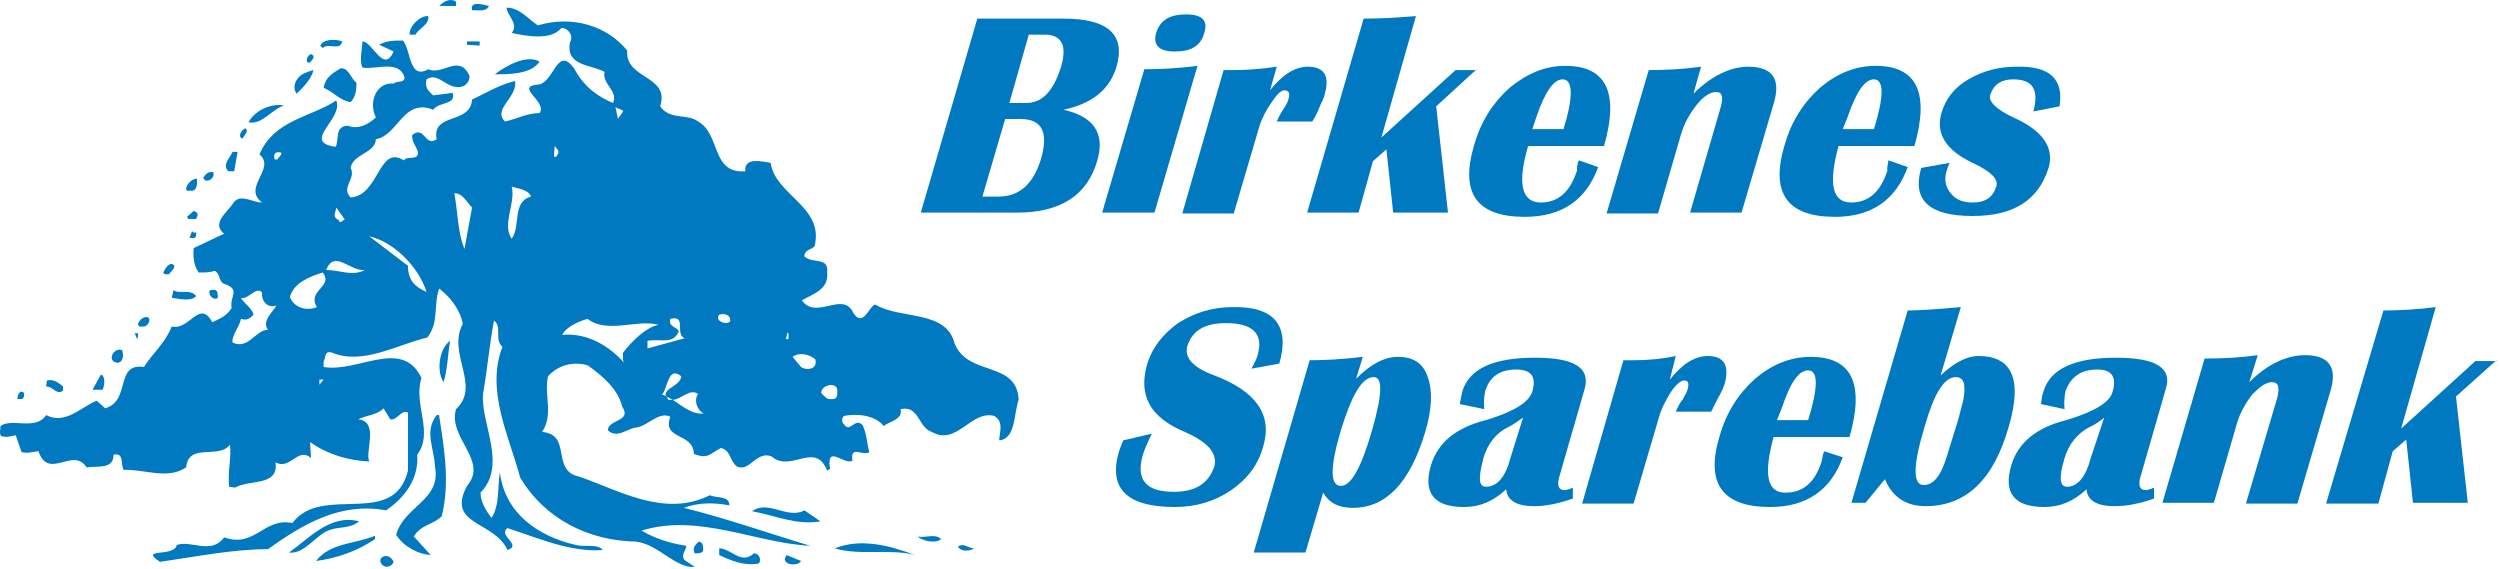
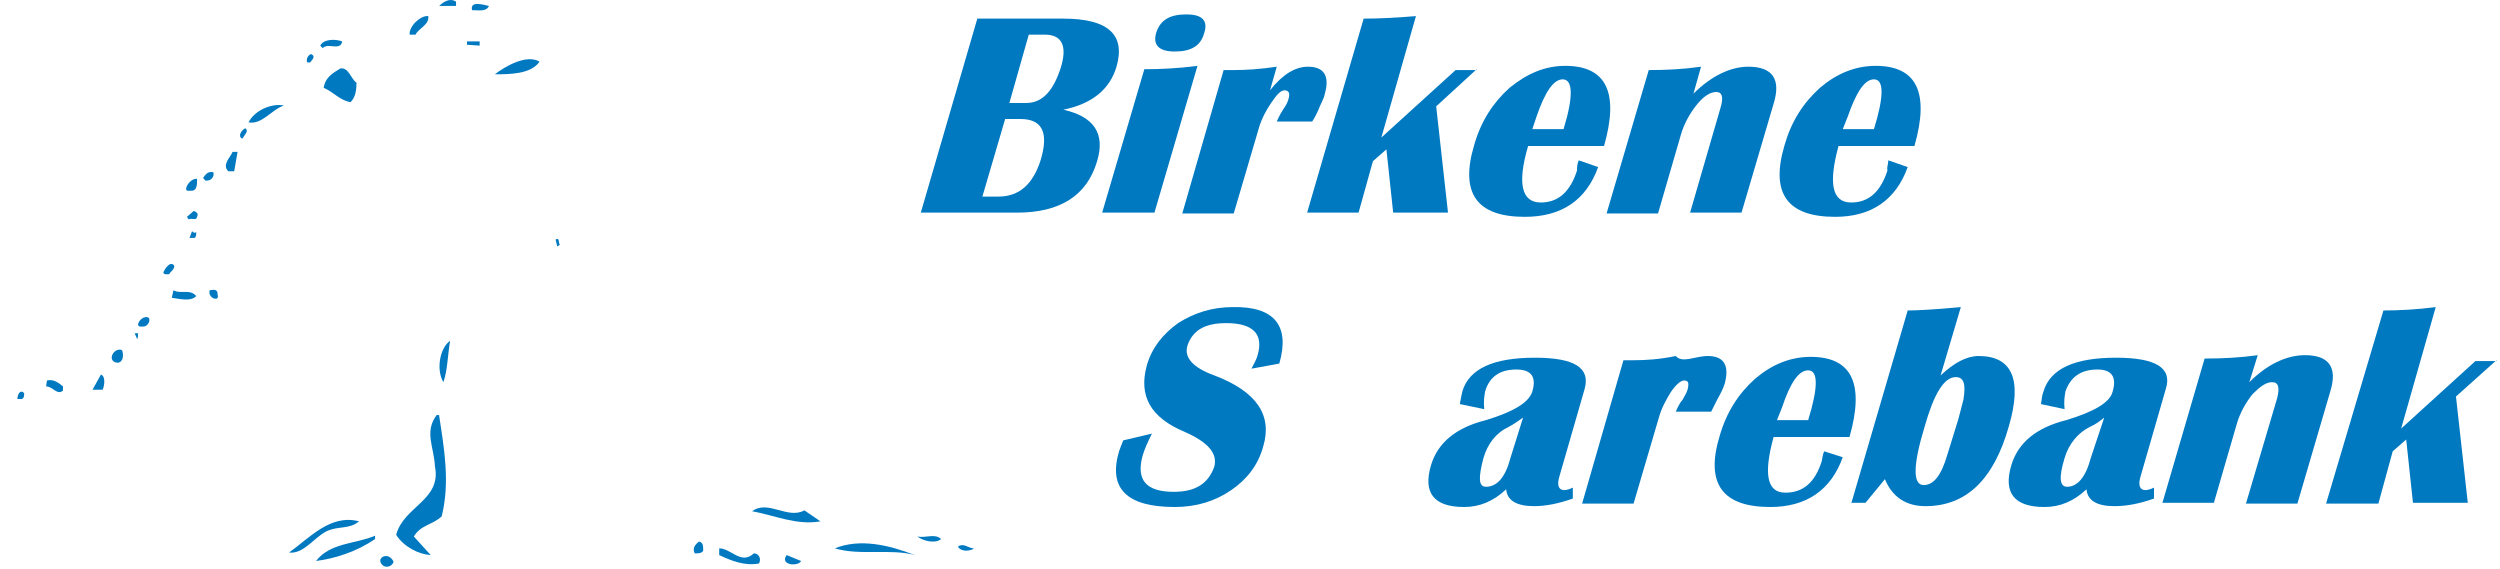
<svg xmlns="http://www.w3.org/2000/svg" width="527" height="120" viewBox="0 0 527 120" fill="none">
  <g clip-path="url(#clip0_17_10)">
    <path fill-rule="evenodd" clip-rule="evenodd" d="M96.133 0.368V1.257H92.577C93.466 0.368 94.889 -0.521 96.133 0.368Z" fill="#0079C1" />
    <path fill-rule="evenodd" clip-rule="evenodd" d="M103.068 1.257C102.534 2.502 100.934 2.146 99.512 2.146C98.978 0.013 102.179 1.079 103.068 1.257Z" fill="#0079C1" />
    <path fill-rule="evenodd" clip-rule="evenodd" d="M90.266 3.391C90.621 5.169 88.132 6.058 87.598 7.303H86.354C86.176 5.525 88.665 3.213 90.266 3.391Z" fill="#0079C1" />
    <path fill-rule="evenodd" clip-rule="evenodd" d="M72.129 8.725C71.773 10.859 69.106 8.903 68.039 10.148L67.506 9.615C68.217 8.192 70.706 8.192 72.129 8.725Z" fill="#0079C1" />
    <path fill-rule="evenodd" clip-rule="evenodd" d="M101.112 9.614L98.445 9.436V8.725H101.112V9.614Z" fill="#0079C1" />
    <path fill-rule="evenodd" clip-rule="evenodd" d="M65.55 11.392C66.795 11.926 65.55 12.815 65.372 13.17H64.839C64.483 12.993 64.661 11.748 65.55 11.392Z" fill="#0079C1" />
    <path fill-rule="evenodd" clip-rule="evenodd" d="M113.736 12.993C111.958 15.66 107.335 15.66 104.312 15.66C106.624 13.882 111.069 11.393 113.736 12.993Z" fill="#0079C1" />
    <path fill-rule="evenodd" clip-rule="evenodd" d="M75.152 17.438C75.152 18.86 74.974 20.461 73.907 21.528C71.596 21.172 70.351 19.394 68.217 18.505C68.573 16.371 69.995 15.482 71.773 14.415C73.552 14.237 73.907 16.549 75.152 17.438Z" fill="#0079C1" />
-     <path fill-rule="evenodd" clip-rule="evenodd" d="M66.083 14.771C65.55 16.904 63.772 18.505 62.527 19.749C61.638 18.505 62.172 17.082 63.061 16.193C63.772 15.482 64.839 15.126 66.083 14.771Z" fill="#0079C1" />
    <path fill-rule="evenodd" clip-rule="evenodd" d="M59.86 22.239C57.193 23.128 55.237 26.328 52.392 25.795C53.637 23.306 57.193 21.705 59.86 22.239Z" fill="#0079C1" />
    <path fill-rule="evenodd" clip-rule="evenodd" d="M51.681 27.04C52.57 27.573 51.503 28.462 51.147 29.174H50.969C50.081 28.64 50.969 27.395 51.681 27.04Z" fill="#0079C1" />
    <path fill-rule="evenodd" clip-rule="evenodd" d="M49.369 36.108H48.125C46.702 34.685 48.658 33.085 49.014 32.018H50.081L49.369 36.108Z" fill="#0079C1" />
    <path fill-rule="evenodd" clip-rule="evenodd" d="M44.924 36.286C45.28 36.819 44.746 38.064 43.68 38.064C43.146 38.242 43.146 37.708 42.791 37.53C43.324 36.819 43.68 36.108 44.924 36.286Z" fill="#0079C1" />
    <path fill-rule="evenodd" clip-rule="evenodd" d="M41.546 37.708C41.546 38.953 41.546 40.376 40.123 40.198C39.946 40.198 39.234 40.376 39.234 39.842C39.234 38.953 40.479 37.531 41.546 37.708Z" fill="#0079C1" />
    <path fill-rule="evenodd" clip-rule="evenodd" d="M41.546 45.71C41.368 46.599 40.479 45.888 39.768 46.243L39.412 45.71L40.835 44.465C41.368 44.643 41.901 44.998 41.546 45.71Z" fill="#0079C1" />
    <path fill-rule="evenodd" clip-rule="evenodd" d="M41.368 48.91C41.368 49.444 41.368 49.977 41.012 50.155H39.945L40.479 48.732C40.657 48.91 41.012 49.266 41.368 48.91Z" fill="#0079C1" />
    <path fill-rule="evenodd" clip-rule="evenodd" d="M118.004 51.577C118.004 51.577 117.648 51.933 117.47 51.933L117.115 50.51C118.004 49.977 117.648 51.044 118.004 51.577Z" fill="#0079C1" />
    <path fill-rule="evenodd" clip-rule="evenodd" d="M36.745 56.023C36.745 56.912 35.856 57.267 35.678 57.801C35.144 57.801 34.611 57.978 34.433 57.445C34.611 56.912 35.856 54.778 36.745 56.023Z" fill="#0079C1" />
    <path fill-rule="evenodd" clip-rule="evenodd" d="M41.368 62.424C40.123 63.668 37.812 62.957 36.211 62.779L36.567 61.179C37.989 62.068 40.123 60.823 41.368 62.424Z" fill="#0079C1" />
    <path fill-rule="evenodd" clip-rule="evenodd" d="M45.813 61.535C45.813 62.068 46.169 62.779 45.635 62.957C44.746 63.135 43.857 62.068 44.213 61.179C44.568 61.179 45.457 60.823 45.813 61.535Z" fill="#0079C1" />
    <path fill-rule="evenodd" clip-rule="evenodd" d="M31.411 67.047C31.766 67.936 30.877 68.825 30.344 68.825C29.81 68.825 29.277 69.003 29.099 68.469C29.099 67.58 30.522 66.335 31.411 67.047Z" fill="#0079C1" />
    <path fill-rule="evenodd" clip-rule="evenodd" d="M29.099 70.247C29.099 70.781 29.099 71.136 28.921 71.492L28.388 70.247H29.099Z" fill="#0079C1" />
    <path fill-rule="evenodd" clip-rule="evenodd" d="M94.888 71.847C94.355 74.87 94.355 78.071 93.466 80.56C91.866 77.893 92.755 73.27 94.888 71.847Z" fill="#0079C1" />
    <path fill-rule="evenodd" clip-rule="evenodd" d="M25.721 73.804C26.076 74.693 26.076 76.293 24.831 76.471C22.342 76.293 23.942 73.092 25.721 73.804Z" fill="#0079C1" />
    <path fill-rule="evenodd" clip-rule="evenodd" d="M21.631 82.16H19.498L21.276 78.96C22.343 79.316 21.987 81.449 21.631 82.16Z" fill="#0079C1" />
    <path fill-rule="evenodd" clip-rule="evenodd" d="M13.274 81.449V82.338C12.029 83.405 11.14 81.449 9.718 81.449L9.896 80.205C11.318 79.849 12.385 80.738 13.274 81.449Z" fill="#0079C1" />
-     <path fill-rule="evenodd" clip-rule="evenodd" d="M201.219 72.381C199.44 65.269 189.839 67.402 184.504 64.202C183.26 64.379 182.015 69.18 179.881 65.98C177.748 61.179 172.058 67.58 169.035 63.313C171.524 61.89 174.725 61.001 174.369 57.445C174.725 54.067 171.347 55.667 169.568 54.067C169.568 52.644 170.991 52.644 171.702 51.933C173.836 43.576 163.345 41.087 162.456 34.33C161.034 34.152 156.766 32.907 157.122 36.108C149.832 36.641 151.965 28.284 147.164 25.617C144.853 23.839 141.297 25.439 139.163 22.416C141.297 15.838 131.695 16.727 132.228 10.681C127.961 5.347 120.493 3.213 113.381 5.347C111.247 3.924 109.469 1.613 106.802 1.613C106.802 3.213 109.469 4.991 107.869 6.947C110.536 7.481 116.048 8.725 118.359 5.88C119.782 5.88 121.026 7.658 120.137 8.903C119.248 13.882 124.227 13.526 127.428 15.126C126.894 17.793 130.45 19.216 129.206 21.705C125.827 20.283 122.982 18.149 121.026 14.415C117.47 9.614 116.937 16.904 113.736 17.793C108.046 18.149 115.514 21.35 113.736 23.839C111.069 23.839 108.935 25.084 106.446 25.617C103.779 22.95 109.113 20.638 108.58 17.082C105.379 17.793 102.534 19.572 99.512 20.994C99.156 26.328 90.977 23.661 92.044 29.351C89.554 31.129 89.554 26.328 86.887 28.462C86.709 29.884 87.954 31.129 88.132 32.196C87.954 33.974 85.998 32.729 85.109 33.796C79.775 30.418 79.953 41.264 73.907 41.62C71.773 39.486 75.152 37.708 73.907 35.397C74.44 32.374 79.064 32.374 79.241 29.351C84.042 28.462 84.931 20.638 91.332 23.128C92.577 21.35 96.133 22.239 95.422 19.572L91.332 20.105C90.088 19.038 89.554 18.327 89.91 16.727C92.577 14.948 94.355 19.394 97.734 18.149C98.623 17.616 98.978 16.904 98.978 16.015C96.844 11.214 93.288 16.015 90.266 14.593C86.176 16.904 86.709 10.681 84.931 8.547C83.153 8.547 81.375 8.547 79.953 9.436L82.975 10.859C80.842 15.66 78.53 8.725 76.396 8.725C76.396 10.325 75.685 12.637 76.396 14.237C79.064 14.771 84.22 12.459 85.287 16.371C85.109 17.616 83.864 16.904 82.975 17.616C79.241 17.26 77.641 21.705 79.241 24.728C77.819 26.151 75.507 27.395 73.374 26.506C70.351 26.506 71.596 29.884 70.706 30.951C63.416 29.884 72.484 25.084 70.884 21.172C65.55 24.728 57.726 25.261 54.704 32.552C58.26 35.574 50.97 39.486 55.237 42.687C53.103 42.687 50.436 40.553 49.014 43.042C47.769 44.821 44.569 47.132 47.236 49.266L40.834 52.288C40.657 54.067 40.834 56.023 41.901 57.445C43.146 57.445 44.213 57.445 45.28 57.089C46.347 57.623 46.169 59.223 47.058 59.757C50.97 61.001 48.303 62.424 48.836 64.913C47.769 66.691 46.169 67.225 44.746 67.936C42.079 62.957 39.945 69.714 36.211 68.825C34.789 72.381 32.122 74.515 30.344 77.36C24.12 76.471 27.677 84.472 22.165 86.072L20.386 84.472C17.186 85.717 13.807 89.628 9.718 87.495C7.584 90.873 2.428 88.028 0.116 89.806C0.116 90.34 -0.239 91.584 0.294 91.94C1.539 92.296 2.072 91.94 3.317 91.762L4.561 95.318C5.984 95.674 7.051 95.141 8.118 95.141C10.251 101.364 15.408 94.074 18.253 98.519C20.386 98.163 23.943 99.052 23.943 95.852C26.254 95.318 25.365 97.986 26.076 99.052C30.521 98.874 35.322 101.186 39.234 98.519C39.768 93.185 46.169 96.919 48.48 93.718C48.836 96.03 47.947 99.586 48.303 102.609L49.547 102.786C52.57 101.008 58.793 102.609 58.082 97.452C61.105 99.23 62.883 94.074 65.55 96.563L65.372 93.185C69.106 95.852 73.551 97.096 77.819 97.274C76.93 94.963 79.953 88.917 75.507 88.384C77.285 87.495 79.597 87.495 80.842 86.072L82.264 88.384C83.686 88.739 84.576 86.25 85.998 86.961V99.23C82.975 111.499 67.862 101.897 61.638 110.254C55.593 109.01 53.815 115.589 47.236 113.277C44.569 117.011 40.301 113.811 37.278 114.877C36.745 117.545 29.099 115.411 33.722 118.434C41.19 117.367 49.014 115.766 56.482 115.766C63.95 110.432 71.773 105.809 81.375 107.587C85.287 104.92 88.31 101.008 87.954 95.852C91.51 91.051 87.065 85.361 88.843 79.671C84.753 71.136 75.507 78.604 68.217 77.36V76.115C68.751 75.582 68.217 73.803 69.995 74.337C76.396 77.004 83.509 72.737 90.088 71.136C92.577 67.936 91.332 64.379 92.577 60.823C94.888 62.601 97.022 65.269 97.556 68.291C94.177 74.515 101.467 81.271 96.133 86.25C94.355 92.296 103.068 97.096 98.445 102.431C93.999 110.788 104.135 109.721 106.98 115.944C110.18 114.877 104.846 112.921 106.98 111.321C113.558 113.455 120.315 116.478 127.072 115.944C125.827 114.522 123.516 115.411 121.382 114.877C113.559 113.099 106.446 108.298 105.379 99.586C104.846 102.609 105.379 106.52 103.601 109.187C102.534 107.765 101.29 105.809 101.29 103.853C106.98 97.986 101.29 89.273 101.823 83.049C102.712 77.893 103.246 72.203 104.135 67.58C105.913 68.825 104.135 71.67 105.913 73.092C102.357 82.338 107.335 91.94 109.647 100.653C114.803 109.365 124.049 113.988 134.007 114.166C138.807 114.7 142.364 119.856 146.453 119.5L144.32 118.078C143.43 117.011 144.675 115.944 144.675 115.055C141.297 114.522 138.274 113.633 135.251 111.855C147.164 108.121 159.433 114.522 170.813 115.055C161.923 112.388 152.854 109.187 144.142 107.054C147.52 105.809 150.721 105.987 153.743 106.52C153.743 104.387 151.076 105.098 149.654 104.387C140.052 109.187 130.45 103.32 122.093 100.475C116.048 99.23 120.671 91.584 114.27 91.051C116.759 87.317 114.625 83.405 115.514 79.316C117.648 77.004 120.671 76.115 123.871 77.004C126.894 79.138 130.273 81.983 131.162 85.717C133.295 88.917 128.139 88.384 128.139 90.695C129.917 92.473 132.051 90.517 133.829 90.162C136.496 89.984 138.807 86.606 141.297 87.85C139.519 92.829 146.098 91.051 146.275 95.674C149.298 96.919 149.832 95.496 151.965 94.429C154.099 94.963 153.743 97.096 155.344 98.341C158.011 99.586 159.433 94.963 162.634 96.207C166.724 99.764 171.88 92.829 174.369 99.23C174.369 99.052 175.258 99.052 174.903 98.341C174.369 93.718 178.103 98.163 179.704 97.096C179.17 93.718 181.837 96.207 183.26 95.318C182.726 93.54 182.726 91.406 181.837 89.628C180.237 87.85 179.17 91.406 177.925 89.451C177.392 89.095 177.392 88.028 177.925 87.672C180.593 87.139 184.504 87.495 186.283 89.806C187.705 88.739 190.372 88.384 189.839 86.25C193.751 85.361 193.573 90.162 196.418 91.051C201.752 94.074 204.597 86.428 209.576 87.672C211.709 88.917 210.642 91.229 210.642 92.829C214.199 92.473 213.665 87.139 214.732 84.294C214.376 75.937 204.063 79.493 201.219 72.381ZM56.482 69.536C53.815 69.536 52.392 73.803 49.014 72.203C48.836 70.603 50.436 69.002 50.792 67.225C52.036 67.58 52.57 67.225 53.459 66.335C53.103 64.913 51.325 63.846 50.792 62.779C52.214 63.313 54.17 60.112 55.237 61.712C55.059 63.49 56.482 65.091 58.26 64.379C57.726 65.624 55.059 67.58 56.482 69.536ZM58.438 33.618H57.904C57.548 32.374 58.082 31.84 59.327 32.196C59.327 32.729 58.971 32.907 58.438 33.618ZM67.328 81.094V80.027H68.217L67.328 81.094ZM66.795 64.735C64.661 65.624 61.994 64.913 61.105 62.601C61.994 59.579 65.194 58.334 68.039 57.445C70.351 60.468 64.661 61.179 66.795 64.735ZM70.884 43.754L72.662 46.243C72.307 46.421 71.596 47.31 71.418 46.421C69.995 45.709 70.706 44.998 70.884 43.754ZM68.751 56.911C70.529 52.466 73.729 57.267 76.93 56.911C74.263 58.334 71.596 56.911 68.751 56.911ZM85.998 56.023L77.819 49.799C83.153 51.044 88.31 56.378 89.91 61.535C87.421 60.468 85.998 59.045 85.998 56.023ZM97.911 52.466C96.489 49.088 96.489 44.643 95.778 40.731C97.556 40.731 98.267 42.509 99.512 43.754L97.911 52.466ZM107.869 50.333C105.735 47.31 108.758 42.865 107.869 39.308C109.291 39.842 111.247 39.842 111.958 41.442C107.869 42.509 109.825 47.665 107.869 50.333ZM117.648 32.374C117.47 32.729 117.115 33.441 116.759 32.907L116.937 30.773C117.293 31.307 118.004 31.84 117.648 32.374ZM131.339 23.305C131.339 23.839 130.45 24.55 130.273 25.084L129.739 22.594L131.339 23.305ZM131.339 74.337C131.339 75.226 131.162 76.115 131.695 76.648C128.672 73.092 123.871 70.069 118.537 70.603C119.071 69.18 121.738 67.758 123.871 67.225C127.961 70.425 134.362 67.225 138.807 68.469C136.14 69.002 133.295 71.847 131.339 74.337ZM136.496 71.847C139.163 71.314 141.83 72.737 143.075 69.892C143.075 69.002 140.763 69.002 141.297 67.225C144.853 66.335 142.186 70.425 144.32 71.314L136.496 73.448V71.847ZM141.83 84.294C141.475 84.294 141.297 84.294 140.941 84.294C140.763 84.116 140.586 83.761 140.586 83.583C140.23 83.405 139.874 83.227 139.519 83.227C140.763 81.983 140.763 77.004 143.608 79.316C143.43 81.449 139.696 81.805 140.408 83.583C140.941 83.761 141.475 84.116 141.83 84.294C143.786 84.116 145.386 81.805 147.164 83.049C146.098 84.472 147.164 86.784 148.409 87.139C146.098 87.495 143.964 85.717 141.83 84.294ZM153.921 67.758C153.032 68.647 150.543 67.58 151.61 66.335C152.677 65.98 154.099 66.335 153.921 67.758ZM166.19 71.492H165.657L166.012 70.069C166.368 70.247 166.19 70.959 166.19 71.492ZM168.857 77.36L167.079 75.226C168.502 74.159 170.635 74.692 171.88 75.759C172.413 78.071 169.746 78.071 168.857 77.36ZM175.258 84.116C174.369 84.294 173.836 83.583 173.125 82.872C172.947 81.094 176.859 80.204 176.503 82.694C176.503 83.227 176.503 84.294 175.258 84.116Z" fill="#0079C1" />
    <path fill-rule="evenodd" clip-rule="evenodd" d="M5.095 82.872C5.095 83.405 5.095 83.939 4.561 84.116H3.672C3.672 83.227 4.206 81.983 5.095 82.872Z" fill="#0079C1" />
    <path fill-rule="evenodd" clip-rule="evenodd" d="M92.577 87.673C93.644 94.607 94.889 101.72 93.111 108.832C91.332 110.61 88.665 110.61 87.243 113.099L90.799 117.011C88.132 116.833 85.109 115.233 83.509 112.744C85.109 106.698 93.111 105.454 91.688 98.341C91.51 94.252 89.376 91.051 92.044 87.495H92.577V87.673Z" fill="#0079C1" />
    <path fill-rule="evenodd" clip-rule="evenodd" d="M172.947 109.899C167.968 110.788 163.345 108.654 158.544 107.765C161.923 105.276 166.012 109.543 169.569 107.587L172.947 109.899Z" fill="#0079C1" />
    <path fill-rule="evenodd" clip-rule="evenodd" d="M75.685 109.899C73.551 111.677 71.24 110.788 68.75 112.033C66.083 113.455 63.95 116.834 60.927 116.478C65.194 113.455 69.639 108.299 75.685 109.899Z" fill="#0079C1" />
    <path fill-rule="evenodd" clip-rule="evenodd" d="M79.063 113.633C75.151 116.3 70.706 117.722 66.617 118.256C69.639 114.344 74.974 114.7 79.063 112.922V113.633Z" fill="#0079C1" />
    <path fill-rule="evenodd" clip-rule="evenodd" d="M198.374 113.633C197.129 114.7 194.462 113.988 193.395 113.099C195.173 113.455 197.129 112.388 198.374 113.633Z" fill="#0079C1" />
    <path fill-rule="evenodd" clip-rule="evenodd" d="M99.512 114.344L100.579 114.877L99.512 114.344Z" fill="#0079C1" />
    <path fill-rule="evenodd" clip-rule="evenodd" d="M148.231 116.122C147.876 116.656 147.164 116.656 146.453 116.656C145.92 115.589 146.453 114.877 147.342 114.166C148.231 114.344 148.231 115.055 148.231 116.122Z" fill="#0079C1" />
    <path fill-rule="evenodd" clip-rule="evenodd" d="M192.862 117.011C187.705 115.589 181.304 117.189 175.97 115.589C181.304 113.455 187.35 114.877 192.862 117.011Z" fill="#0079C1" />
    <path fill-rule="evenodd" clip-rule="evenodd" d="M205.308 115.589C204.775 116.122 202.641 116.478 201.93 115.233C203.174 114.344 204.063 115.589 205.308 115.589Z" fill="#0079C1" />
    <path fill-rule="evenodd" clip-rule="evenodd" d="M158.9 116.656C160.145 116.656 160.5 118.078 159.967 118.789C156.944 119.323 154.277 118.256 151.61 117.011V115.589C154.099 115.589 156.233 119.145 158.9 116.656Z" fill="#0079C1" />
    <path fill-rule="evenodd" clip-rule="evenodd" d="M82.975 118.434C82.62 119.501 81.197 119.856 80.486 118.967C79.242 117.545 81.909 116.122 82.975 118.434Z" fill="#0079C1" />
    <path fill-rule="evenodd" clip-rule="evenodd" d="M168.857 118.256C168.324 119.501 164.234 119.145 165.834 117.011L168.857 118.256Z" fill="#0079C1" />
    <path fill-rule="evenodd" clip-rule="evenodd" d="M194.106 44.821L206.019 3.925H224.156C233.58 3.925 237.314 7.303 235.358 14.06C233.935 18.86 230.201 21.883 224.156 23.128C230.557 24.55 233.046 28.107 231.268 33.974C229.134 41.264 223.445 44.821 214.376 44.821H194.106ZM207.086 41.442H210.464C214.91 41.442 217.755 38.775 219.355 33.797C221.133 27.929 219.711 25.084 215.087 25.084H211.887L207.086 41.442ZM212.776 21.706H216.332C219.711 21.706 222.022 19.216 223.622 14.238C225.045 9.614 223.8 7.303 220.244 7.303H216.866L212.776 21.706Z" fill="#0079C1" />
    <path fill-rule="evenodd" clip-rule="evenodd" d="M250.116 3.035C253.316 3.035 254.739 4.28 253.85 6.947C253.139 9.614 251.183 10.859 247.627 10.859C244.248 10.859 243.004 9.437 243.715 6.947C244.604 4.102 246.738 3.035 250.116 3.035ZM232.335 44.821L241.225 14.593C244.604 14.593 248.338 14.415 252.427 13.882L243.359 44.821H232.335Z" fill="#0079C1" />
    <path fill-rule="evenodd" clip-rule="evenodd" d="M276.61 25.617H269.142C269.675 24.372 270.209 23.483 270.564 22.95C271.098 22.239 271.453 21.528 271.631 20.816C271.987 19.572 271.631 19.038 270.742 19.038C270.031 19.038 269.142 19.927 268.075 21.528C266.83 23.306 265.941 25.084 265.408 26.862L260.073 44.998H249.227L257.94 14.771H260.073C262.563 14.771 265.586 14.593 269.142 14.06L267.719 19.038C270.386 15.66 273.054 14.06 275.721 14.06C279.099 14.06 280.344 16.015 279.277 19.75C279.099 20.816 278.388 21.883 277.854 23.306C277.677 23.661 277.321 24.55 276.61 25.617Z" fill="#0079C1" />
    <path fill-rule="evenodd" clip-rule="evenodd" d="M311.283 14.593L302.748 22.416L305.237 44.821H293.68L292.257 31.485L289.412 33.974L286.389 44.821H275.543L287.456 3.924C290.657 3.924 294.391 3.746 298.48 3.391L291.19 28.995L306.837 14.771H311.283V14.593Z" fill="#0079C1" />
    <path fill-rule="evenodd" clip-rule="evenodd" d="M332.798 33.796L336.888 35.219C334.398 42.153 329.242 45.709 321.418 45.709C311.283 45.709 307.727 40.731 310.75 30.596C312.172 25.617 314.661 21.705 318.218 18.505C321.952 15.482 325.686 13.882 329.953 13.882C338.666 13.882 341.333 19.572 338.132 30.773H322.129C319.818 38.597 320.707 42.687 324.797 42.687C328.531 42.687 331.02 40.375 332.442 35.93C332.442 35.219 332.442 34.685 332.798 33.796ZM323.018 27.217H329.597C331.731 20.283 331.553 16.727 329.42 16.727C327.464 16.727 325.686 19.394 323.908 24.55L323.018 27.217Z" fill="#0079C1" />
    <path fill-rule="evenodd" clip-rule="evenodd" d="M367.115 44.821H356.269L362.67 22.772C363.381 20.461 363.025 19.394 361.781 19.394C360.536 19.394 359.114 20.283 357.691 22.061C356.269 23.839 355.024 25.973 354.313 28.462L349.512 44.998H338.666L347.556 14.771C351.29 14.771 354.846 14.593 358.58 14.06L356.98 19.75C360.714 16.015 364.804 14.06 368.538 14.06C373.694 14.06 375.472 16.727 373.872 21.883L367.115 44.821Z" fill="#0079C1" />
    <path fill-rule="evenodd" clip-rule="evenodd" d="M398.054 33.796L402.143 35.219C399.654 42.153 394.498 45.709 386.852 45.709C376.717 45.709 373.16 40.731 376.183 30.596C377.606 25.617 380.095 21.705 383.651 18.505C387.207 15.482 391.119 13.882 395.387 13.882C404.099 13.882 406.766 19.572 403.566 30.773H387.563C385.429 38.597 386.141 42.687 390.23 42.687C393.964 42.687 396.454 40.375 397.876 35.93C397.698 35.219 398.054 34.685 398.054 33.796ZM388.452 27.217H395.031C397.165 20.283 397.165 16.727 395.031 16.727C393.075 16.727 391.297 19.394 389.519 24.55L388.452 27.217Z" fill="#0079C1" />
-     <path fill-rule="evenodd" clip-rule="evenodd" d="M434.149 22.417L428.636 23.484C429.881 18.861 428.459 16.727 424.369 16.727C421.88 16.727 420.279 17.794 419.568 19.928C419.035 21.35 420.813 23.128 424.725 24.906C430.592 27.573 433.082 31.13 431.837 35.397C429.703 42.154 424.547 45.532 415.834 45.532C406.588 45.532 403.032 42.154 404.988 35.397L411.033 34.33C410.678 34.864 410.5 35.575 410.322 36.108C409.789 37.886 410.144 39.487 411.211 40.731C412.278 42.154 413.878 42.687 415.834 42.687C418.501 42.687 420.102 41.62 420.813 39.309C421.346 37.709 419.568 36.108 415.834 34.33C410.144 31.663 408.011 28.107 409.255 23.839C410.144 20.817 411.922 18.505 414.945 16.727C417.968 14.949 421.346 14.06 425.08 14.06C432.193 13.882 435.038 16.727 434.149 22.417Z" fill="#0079C1" />
    <path fill-rule="evenodd" clip-rule="evenodd" d="M269.675 76.648L263.808 77.715C264.341 76.648 264.874 75.76 265.052 75.048C266.475 70.425 264.163 68.114 258.473 68.114C253.85 68.114 251.361 69.714 250.294 72.915C249.583 75.404 251.539 77.538 255.984 79.138C264.874 82.516 268.253 87.495 266.297 94.074C265.23 97.986 262.919 101.008 259.54 103.32C256.162 105.631 252.25 106.876 247.627 106.876C237.492 106.876 233.58 102.964 235.891 95.141C236.069 94.607 236.425 93.718 236.781 92.829L242.826 91.407C241.937 93.185 241.226 94.785 240.87 96.03C239.448 101.186 241.581 103.676 247.449 103.676C252.072 103.676 254.739 101.897 255.984 98.341C256.695 95.496 254.561 93.185 249.761 91.051C242.47 88.028 239.981 83.405 241.759 77.004C242.826 73.27 245.138 70.425 248.338 68.114C251.717 65.98 255.451 64.735 259.896 64.735C268.608 64.558 271.987 68.647 269.675 76.648Z" fill="#0079C1" />
-     <path fill-rule="evenodd" clip-rule="evenodd" d="M264.341 116.3L276.076 75.937C279.099 75.937 282.833 75.76 287.278 75.226L285.856 79.849C288.879 76.826 291.723 75.226 294.746 75.226C297.947 75.226 300.081 76.649 300.97 79.493C302.036 82.516 301.859 86.25 300.436 91.051C297.236 101.72 292.257 107.054 285.145 107.054C282.122 107.054 280.166 105.987 278.921 103.853L275.187 116.478H264.341V116.3ZM289.59 79.493C287.1 79.493 284.967 83.228 282.655 90.695C280.344 98.519 280.344 102.431 282.655 102.431C284.789 102.431 286.923 98.697 289.234 90.695C291.368 83.228 291.546 79.493 289.59 79.493Z" fill="#0079C1" />
    <path fill-rule="evenodd" clip-rule="evenodd" d="M331.553 105.098C328.53 106.165 325.863 106.698 323.374 106.698C319.64 106.698 317.684 105.454 317.506 103.142C314.839 105.631 311.994 106.876 308.615 106.876C302.214 106.876 299.903 103.853 301.681 97.986C303.103 93.363 306.837 90.162 313.239 88.562C319.106 86.784 322.307 84.828 323.018 82.516C323.907 79.493 322.84 77.893 319.64 77.893C316.083 77.893 313.95 79.493 313.061 82.516C312.883 83.583 312.705 84.65 312.883 86.25L307.726 85.183C307.904 84.117 308.082 83.405 308.26 82.516C309.682 77.715 314.839 75.404 323.551 75.404C331.909 75.404 335.287 77.537 334.042 81.983L328.708 100.475C328.174 102.253 328.53 103.32 329.775 103.32C330.13 103.32 330.842 103.142 331.553 102.786V105.098ZM321.062 88.028C319.995 88.74 319.106 89.451 318.039 89.984C315.372 91.229 313.594 93.54 312.705 96.563C311.638 100.653 311.638 102.609 313.239 102.609C315.55 102.609 317.328 100.653 318.395 96.563L321.062 88.028Z" fill="#0079C1" />
-     <path fill-rule="evenodd" clip-rule="evenodd" d="M360.714 86.784H353.246C353.779 85.539 354.313 84.65 354.668 84.294C355.202 83.405 355.557 82.694 355.735 82.16C356.091 80.738 355.913 80.205 355.024 80.205C354.312 80.205 353.246 81.094 352.179 82.694C351.112 84.472 350.223 86.072 349.689 88.028L344.355 106.165H333.509L342.221 75.937H344.355C346.844 75.937 349.867 75.759 353.246 75.048L352.001 80.027C354.668 76.648 357.335 75.048 360.002 75.048C363.381 75.048 364.625 77.004 363.559 80.916C363.203 81.983 362.67 83.049 361.958 84.294C361.603 85.005 361.247 85.717 360.714 86.784Z" fill="#0079C1" />
+     <path fill-rule="evenodd" clip-rule="evenodd" d="M360.714 86.784H353.246C353.779 85.539 354.313 84.65 354.668 84.294C355.202 83.405 355.557 82.694 355.735 82.16C356.091 80.738 355.913 80.205 355.024 80.205C354.312 80.205 353.246 81.094 352.179 82.694C351.112 84.472 350.223 86.072 349.689 88.028L344.355 106.165H333.509L342.221 75.937H344.355C346.844 75.937 349.867 75.759 353.246 75.048C354.668 76.648 357.335 75.048 360.002 75.048C363.381 75.048 364.625 77.004 363.559 80.916C363.203 81.983 362.67 83.049 361.958 84.294C361.603 85.005 361.247 85.717 360.714 86.784Z" fill="#0079C1" />
    <path fill-rule="evenodd" clip-rule="evenodd" d="M384.54 95.141L388.452 96.385C385.963 103.32 380.806 106.876 373.16 106.876C363.025 106.876 359.469 101.897 362.492 91.94C363.914 86.962 366.404 83.05 369.96 79.849C373.516 76.826 377.428 75.226 381.695 75.226C390.408 75.226 393.075 80.916 389.874 92.118H373.872C371.738 99.942 372.449 103.853 376.361 103.853C380.095 103.853 382.584 101.72 384.007 97.274C384.185 96.563 384.185 95.852 384.54 95.141ZM374.583 88.562H381.162C383.296 81.627 383.296 78.071 381.162 78.071C379.206 78.071 377.428 80.56 375.65 85.895L374.583 88.562Z" fill="#0079C1" />
    <path fill-rule="evenodd" clip-rule="evenodd" d="M390.23 106.165L402.143 65.446C403.921 65.446 407.655 65.269 413.345 64.735L409.078 79.138C411.923 76.471 414.59 75.048 417.079 75.048C424.192 75.048 426.325 80.027 423.48 89.806C420.28 101.186 414.412 106.698 405.877 106.698C401.965 106.698 398.943 104.92 397.342 101.008L393.253 105.987H390.23V106.165ZM412.278 79.493C409.789 79.493 407.655 83.049 405.699 89.984C403.21 98.163 403.21 102.253 405.522 102.253C407.655 102.253 409.256 100.119 410.5 95.852L412.812 88.384L413.879 84.294C414.412 81.094 414.056 79.493 412.278 79.493Z" fill="#0079C1" />
    <path fill-rule="evenodd" clip-rule="evenodd" d="M454.063 105.098C451.04 106.165 448.373 106.698 445.706 106.698C441.972 106.698 440.016 105.454 439.838 103.142C437.171 105.631 434.326 106.876 430.948 106.876C424.547 106.876 422.235 103.853 424.013 97.986C425.436 93.363 429.17 90.162 435.571 88.562C441.439 86.784 444.817 84.828 445.351 82.516C446.24 79.493 445.173 77.893 442.15 77.893C438.594 77.893 436.46 79.493 435.393 82.516C435.215 83.583 435.038 84.65 435.215 86.25L430.237 85.183C430.415 84.117 430.415 83.405 430.77 82.516C432.193 77.715 437.349 75.404 446.062 75.404C454.419 75.404 457.975 77.537 456.552 81.983L451.218 100.475C450.685 102.253 451.04 103.32 452.285 103.32C452.641 103.32 453.352 103.142 454.063 102.786V105.098ZM443.572 88.028C442.683 88.74 441.794 89.451 440.55 89.984C438.06 91.229 436.104 93.54 435.215 96.563C433.971 100.653 434.149 102.609 435.749 102.609C437.883 102.609 439.661 100.653 440.727 96.563L443.572 88.028Z" fill="#0079C1" />
    <path fill-rule="evenodd" clip-rule="evenodd" d="M484.291 106.165H473.444L480.023 83.938C480.557 81.805 480.379 80.56 478.957 80.56C477.712 80.56 476.467 81.449 474.867 83.049C473.444 84.827 472.2 86.961 471.489 89.451L466.688 105.987H455.841L464.732 75.581C468.466 75.581 472.2 75.403 475.934 74.87L474.156 80.56C477.89 76.826 481.979 74.87 485.891 74.87C490.87 74.87 492.826 77.359 491.225 82.516L484.291 106.165Z" fill="#0079C1" />
    <path fill-rule="evenodd" clip-rule="evenodd" d="M526.254 75.937L517.719 83.583L520.208 105.987H508.651L507.228 92.651L504.383 95.141L501.361 106.165H490.336L502.428 65.446C505.628 65.446 509.362 65.269 513.452 64.735L506.162 90.34L521.809 76.115H526.254V75.937Z" fill="#0079C1" />
  </g>
  <defs>
    <clipPath id="clip0_17_10">
      <rect width="526.316" height="120" fill="white" />
    </clipPath>
  </defs>
</svg>